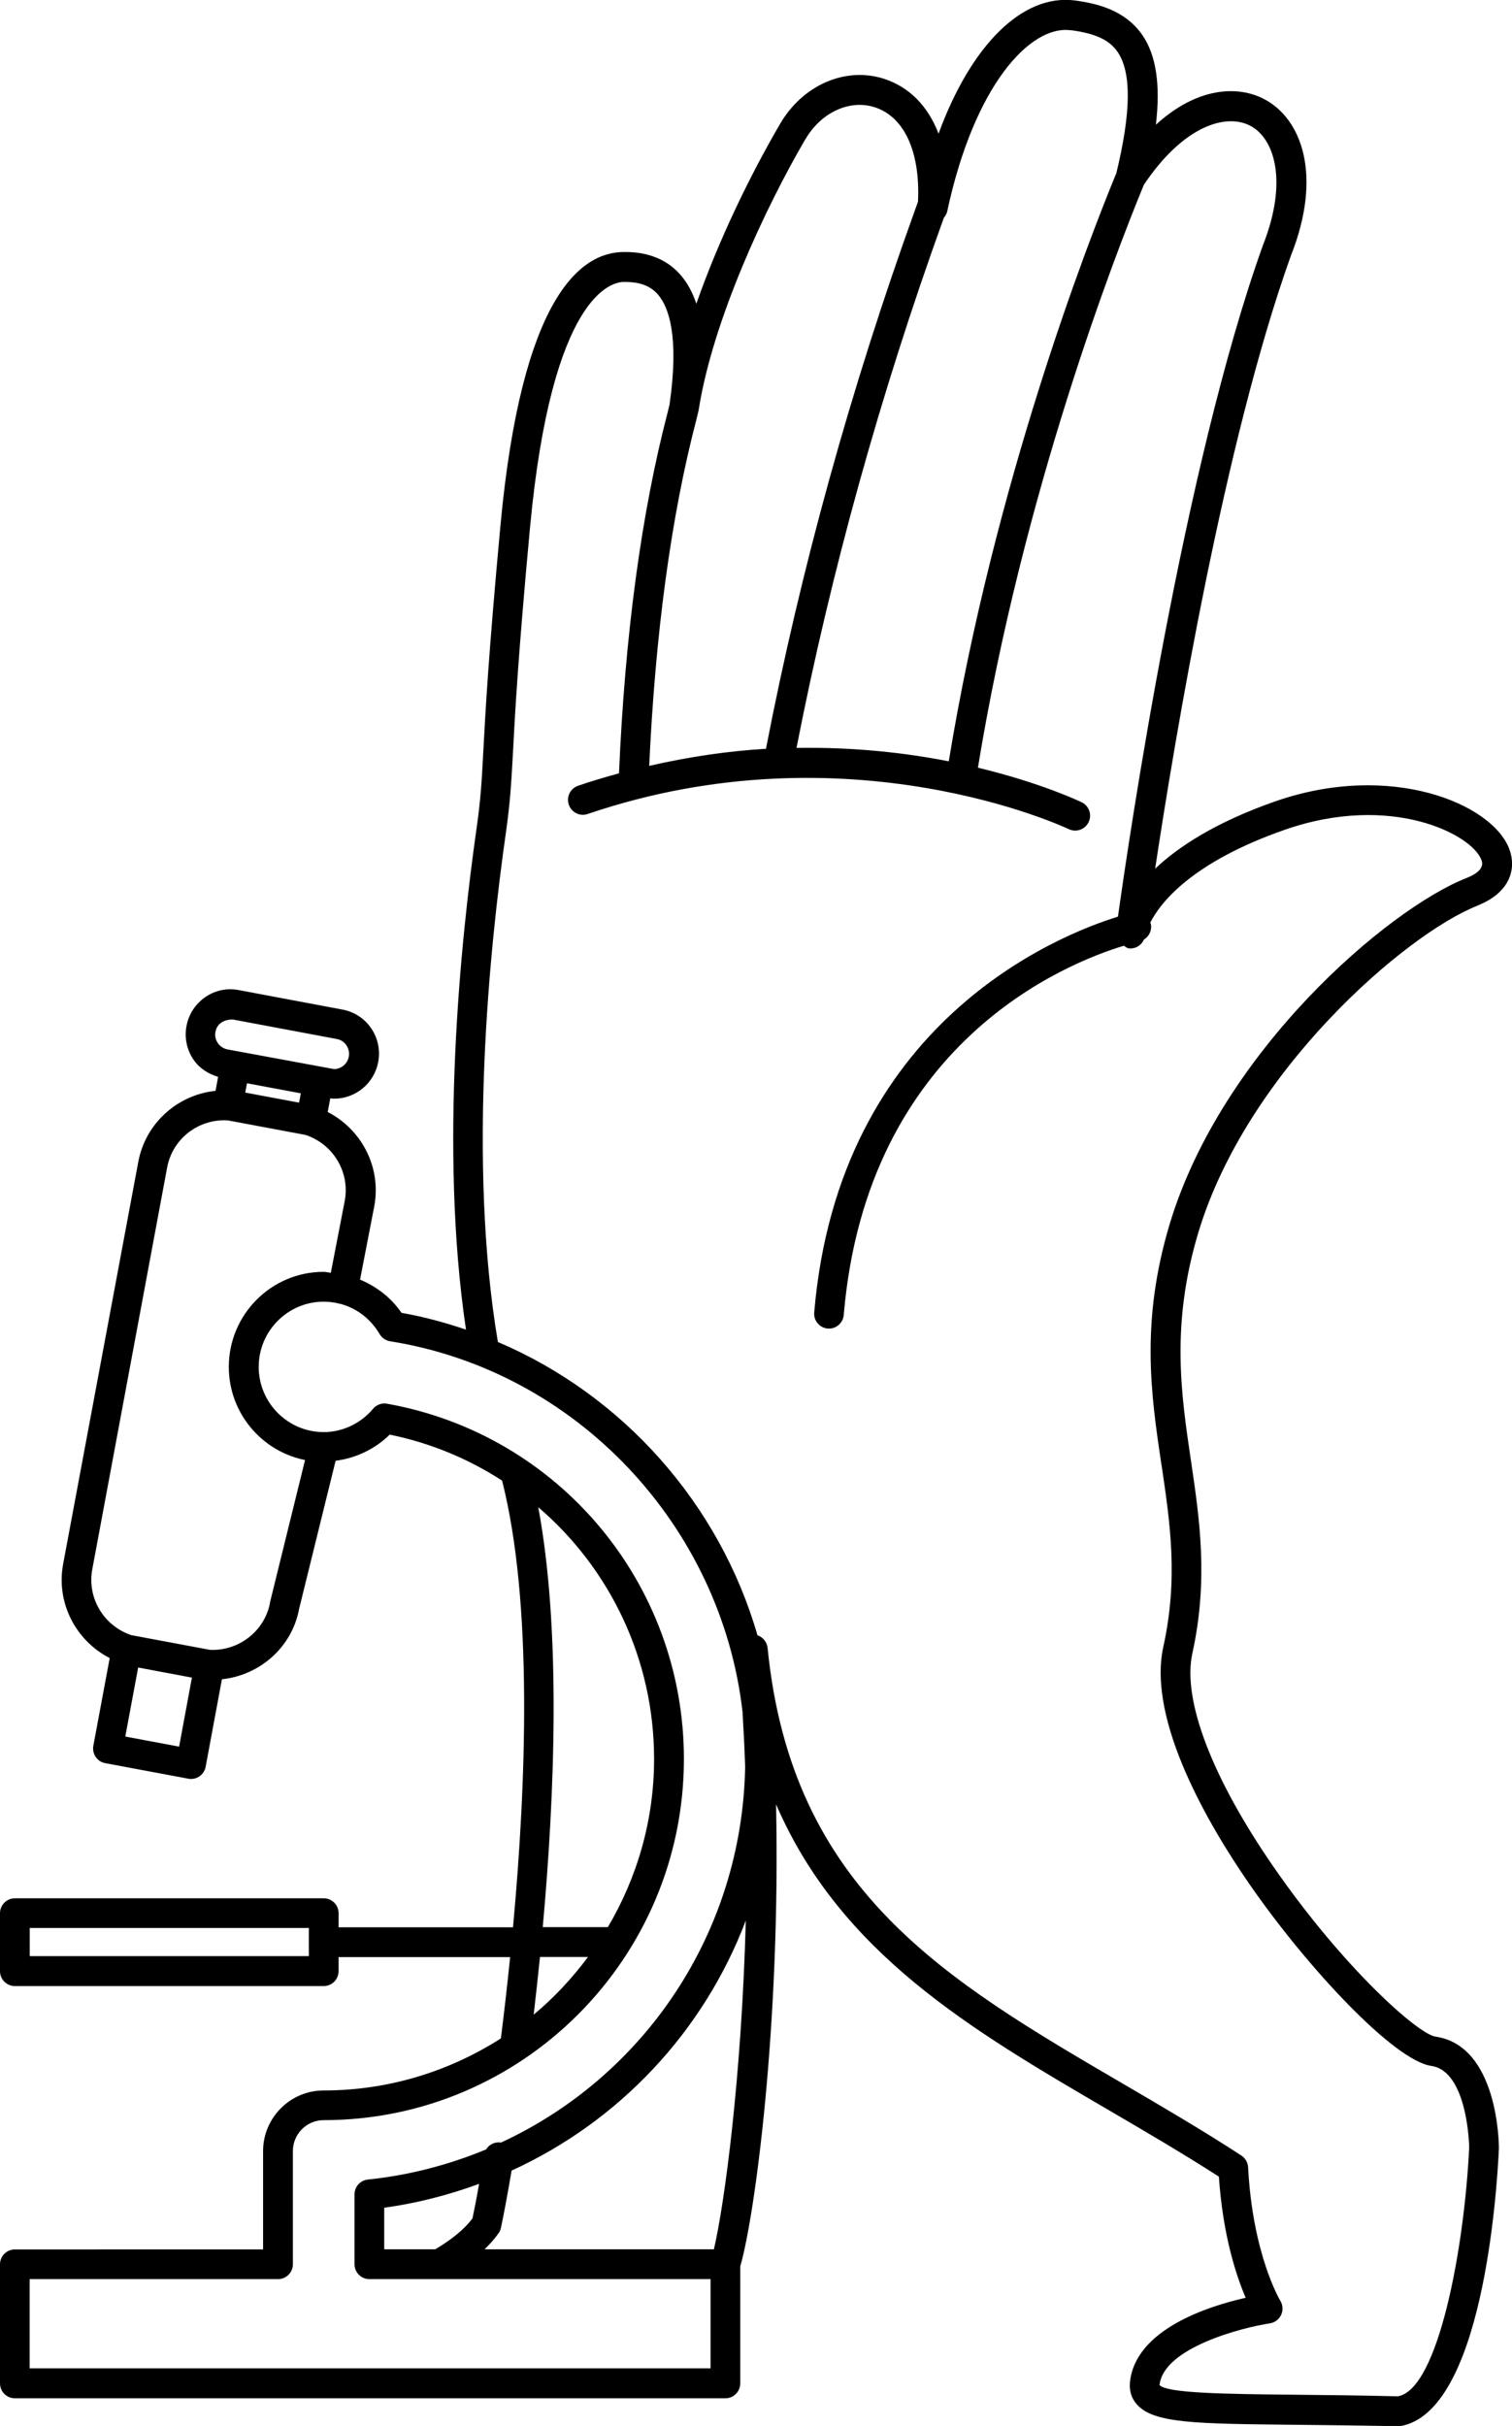
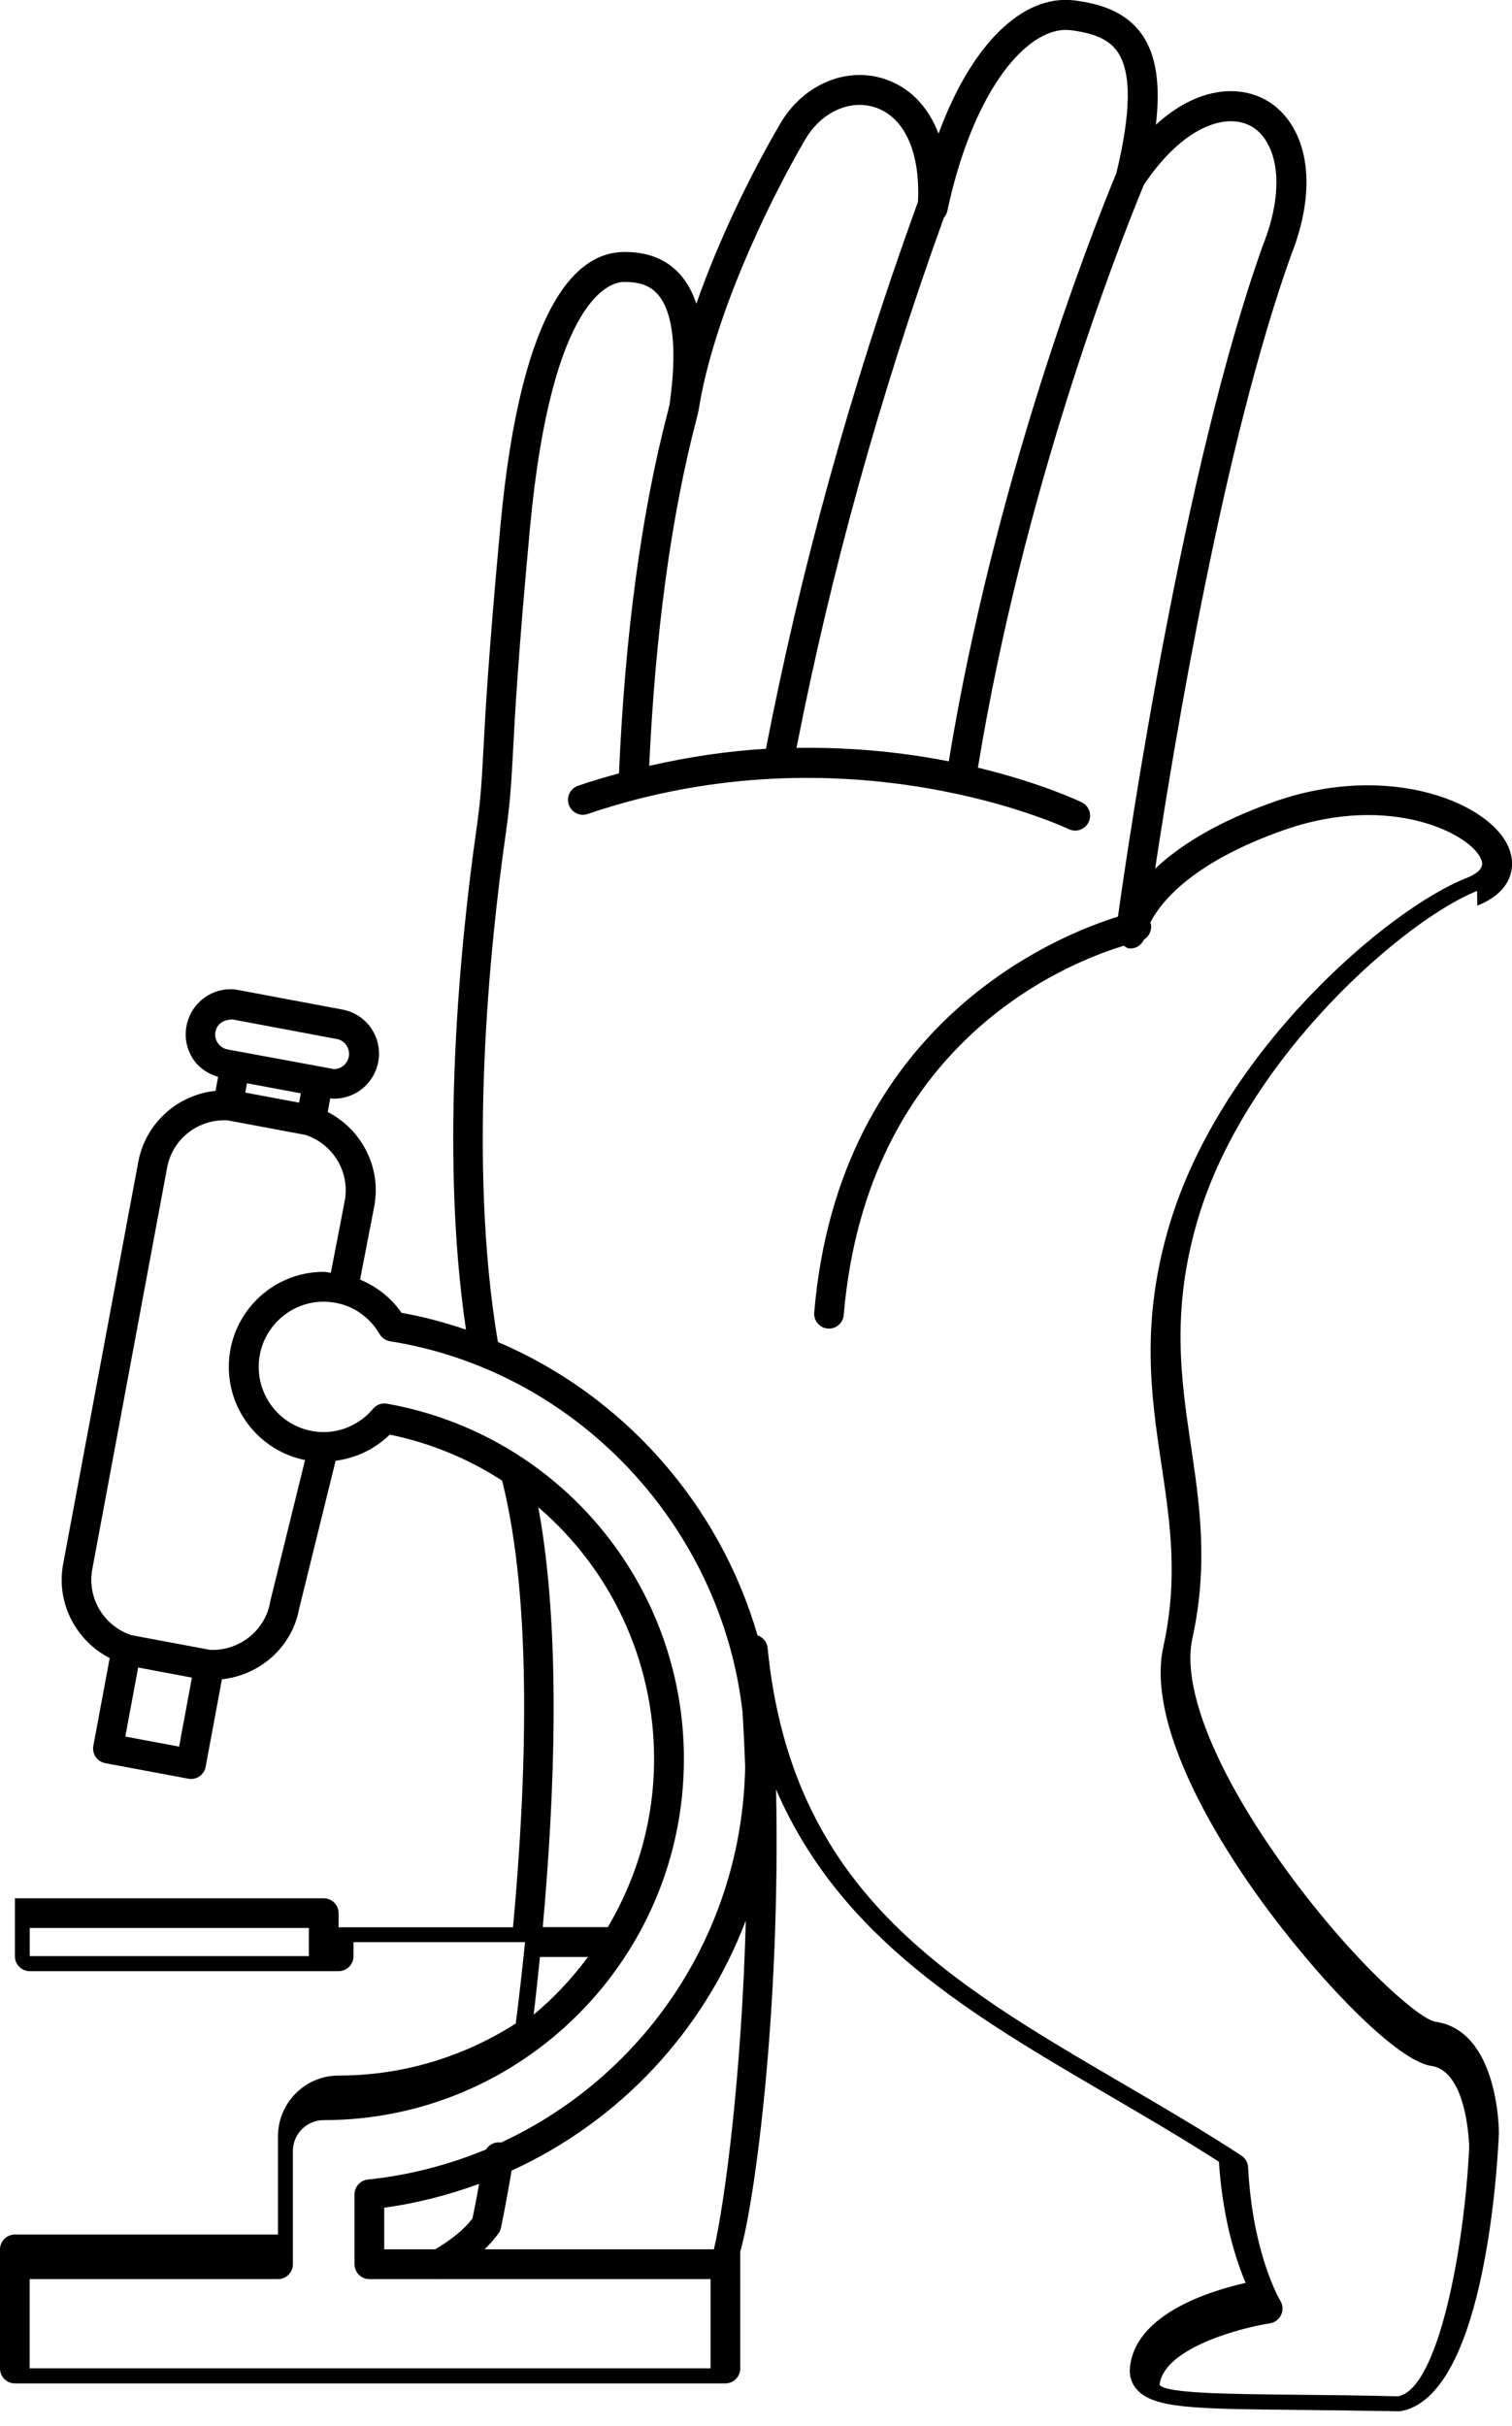
<svg xmlns="http://www.w3.org/2000/svg" width="100%" height="100%" viewBox="0 0 101 162" preserveAspectRatio="xMidYMid meet">
-   <path d="M77.586 97.805c.58 3.91 1.13 7.597.122 12.167-1.09 4.963 3.118 12.032 5.724 15.805 3.865 5.595 9.68 11.822 12.175 12.18 2.456.354 2.533 5.43 2.533 5.43-.31 6.632-2.05 16.18-4.766 16.635-2.6-.064-4.887-.088-6.86-.106-4.59-.048-8.554-.09-9.058-.646.26-2.496 5.54-3.847 7.37-4.12.328-.05.61-.267.752-.567.14-.302.12-.658-.056-.945-.018-.026-1.846-3.08-2.15-8.91-.016-.32-.186-.612-.45-.785-2.623-1.707-5.31-3.274-7.905-4.793-11.878-6.936-22.138-12.93-23.743-29.108-.043-.4-.32-.72-.676-.842-2.527-8.747-8.953-16.018-17.34-19.584-2.03-12.042-.548-26.424.532-33.992.294-2.06.36-3.303.475-5.36.132-2.58.344-6.48 1.14-15.047 1.46-15.598 5.482-16.39 6.27-16.39.767 0 1.64.102 2.282.85.713.83 1.425 2.778.766 7.346-.016.08-.053.225-.11.454-1.774 6.79-2.868 14.926-3.265 24.164-.9.25-1.81.51-2.73.83-.52.174-.8.742-.624 1.26.178.523.737.804 1.26.627 17.434-5.932 31.993.938 32.136 1.01.14.066.292.098.432.098.368 0 .723-.206.895-.562.24-.496.032-1.09-.463-1.33-.247-.12-2.808-1.317-6.93-2.31 3.012-18.407 9.197-34.34 11.05-38.84 0-.003.015-.04.025-.07 2.63-3.932 5.48-4.822 7.13-3.95 1.59.84 2.53 3.685.83 7.984-5.29 14.747-8.95 39.593-9.68 44.824-4.01 1.24-18.65 7.066-20.29 26.43-.05.55.36 1.03.9 1.077.03.002.06.002.083.002.515 0 .947-.39.99-.916 1.54-18.16 14.836-23.48 18.707-24.65.11.06.197.16.33.174.46.048.845-.202 1.015-.587.35-.213.546-.622.46-1.05-.006-.026-.03-.05-.038-.08.685-1.346 2.772-4.03 8.98-6.2 7.12-2.482 12.51.31 13.138 2.008.067.18.266.717-1.01 1.22C92.703 60.704 81.6 70.2 78.13 81.754c-1.96 6.54-1.242 11.38-.548 16.057zm-51.92 52.4v-2.78c2.21-.298 4.318-.853 6.336-1.59-.164.947-.32 1.74-.442 2.312-.56.735-1.393 1.407-2.485 2.058h-3.41zm22.02 0H32.37c.35-.343.667-.696.93-1.068.077-.106.13-.228.16-.358.176-.82.428-2.14.714-3.83 7.21-3.295 12.84-9.3 15.645-16.7-.28 10.45-1.42 18.915-2.13 21.95zm-.227 7.947H1.98v-5.956h16.59c.55 0 .994-.446.994-.996v-7.557c0-1.136.922-2.063 2.056-2.063 13.27 0 24.064-10.818 24.064-24.12 0-11.69-8.34-21.67-19.83-23.723-.35-.063-.702.067-.933.338-.832.99-2.04 1.558-3.3 1.558-2.39 0-4.34-1.954-4.34-4.355 0-2.4 1.95-4.355 4.344-4.355.375 0 .74.054 1.085.144.004 0 .007.005.012.005.01.003.017-.002.028 0 1.08.292 2.013 1 2.61 2.02.15.253.407.43.7.476 12.49 1.99 22.128 12.36 23.54 24.75.074 1.23.135 2.455.175 3.67-.204 11.088-6.736 20.66-16.304 25.087-.42-.064-.8.13-1 .46-2.47 1.024-5.117 1.723-7.9 2.012-.507.053-.89.48-.89.993v4.66c0 .55.444.996.993.996h4.66c.01.003.02.008.03.008.01 0 .02-.005.03-.008h18.07v5.956zm-11.39-27.47h3.21c-1.06 1.42-2.27 2.724-3.63 3.853.14-1.208.282-2.493.42-3.853zm-.11-30.03c4.77 4.084 7.733 10.138 7.733 16.81 0 4.1-1.14 7.93-3.087 11.228h-4.35c.8-8.826 1.235-19.82-.3-28.038zm-17.92 6.368c-.36 1.927-2.118 3.242-4.01 3.154l-5.247-.98c-1.82-.597-2.978-2.458-2.618-4.4l5-26.827c.364-1.947 2.115-3.264 4.05-3.15l5.188.97c1.83.597 2.987 2.46 2.627 4.397l-.93 4.81c-.162-.014-.32-.062-.485-.062-3.49 0-6.33 2.85-6.33 6.346 0 3.073 2.192 5.64 5.093 6.22l-2.346 9.522zm-6.07 9.618l-3.6-.675.86-4.61 3.59.675-.855 4.61zm2.43-47.75c.08-.462.48-.805 1.12-.805h.05l6.924 1.3c.265.044.493.195.644.418.154.23.212.5.162.76-.09.48-.506.83-.994.83l-7.11-1.313c-.265-.053-.493-.204-.646-.425-.152-.222-.21-.49-.157-.76zm5.694 4.126l-.116.62-3.595-.675.116-.62 3.594.67zM53.81 9.284c1.04-1.776 2.936-2.652 4.594-2.13 2.003.627 3.076 2.98 2.917 6.318-.052.15-.11.3-.185.513-4.317 11.96-7.657 24.074-9.97 36.018-2.47.146-5.08.517-7.8 1.14.41-8.852 1.46-16.66 3.162-23.164.073-.29.12-.49.142-.59 0-.008-.004-.016 0-.024 0-.005.004-.008.004-.013.936-5.944 4.43-13.45 7.135-18.077zm17.71-7.27c1.647.215 2.587.65 3.138 1.46.935 1.373.9 4.034-.098 8.137-.008.02-.024.03-.03.05-1.87 4.544-8.105 20.603-11.154 39.18-2.868-.565-6.31-.96-10.17-.897 2.29-11.7 5.57-23.56 9.797-35.274l.05-.134c.1-.12.182-.255.22-.42 1.8-8.412 5.54-12.45 8.245-12.095zM1.99 128.746H20.63v1.88H1.987v-1.88zm96.69-68.268c2.276-.897 2.602-2.533 2.146-3.765-1.128-3.054-7.947-5.885-15.653-3.195-3.96 1.386-6.45 3.017-8.01 4.49 1.328-8.775 4.624-28.532 9.064-40.925 2.16-5.44.675-9.17-1.762-10.454-1.747-.93-4.473-.84-7.252 1.7.313-2.71.013-4.64-.9-5.98C75.155.67 73.285.23 71.79.03c-3.507-.443-6.927 2.99-9.096 8.896-.708-1.85-1.97-3.14-3.693-3.68-2.56-.797-5.39.446-6.89 3.024-1.92 3.28-4.066 7.645-5.597 12.013-.25-.76-.6-1.397-1.047-1.914-1.327-1.54-3.176-1.54-3.783-1.54-2.987 0-6.84 3.154-8.248 18.192-.8 8.61-1.013 12.53-1.15 15.13-.11 2.067-.173 3.21-.454 5.184-1.062 7.442-2.5 21.397-.705 33.455-1.395-.47-2.825-.864-4.306-1.12-.7-1.024-1.675-1.76-2.77-2.22l.95-4.903c.487-2.612-.86-5.132-3.11-6.29l.17-.913c.09.008.176.024.258.024 1.44 0 2.68-1.03 2.946-2.454.147-.79-.023-1.585-.47-2.247-.453-.66-1.14-1.106-1.92-1.25l-6.923-1.3c-1.65-.324-3.2.8-3.495 2.4-.146.79.018 1.585.47 2.247.396.58.984.95 1.643 1.145l-.172.936c-2.51.256-4.677 2.133-5.162 4.75L4.22 104.43c-.49 2.618.856 5.138 3.108 6.293l-1.092 5.854c-.1.542.252 1.062.79 1.163l5.55 1.038c.063.013.12.02.182.02.204 0 .398-.06.562-.174.217-.15.368-.38.416-.636l1.088-5.85c2.517-.263 4.678-2.124 5.155-4.695l2.44-9.895c1.35-.178 2.623-.77 3.613-1.747 2.74.56 5.266 1.62 7.507 3.07 2.07 8.156 1.61 20.29.73 29.83H22.618v-.94c0-.55-.445-.996-.993-.996H.995c-.55 0-.995.446-.995.995v3.87c0 .55.445.996.993.996h20.63c.55 0 .994-.445.994-.995v-.94h11.46c-.202 1.98-.414 3.806-.618 5.43-3.43 2.19-7.48 3.477-11.84 3.477-2.23 0-4.046 1.82-4.046 4.056v6.56H.994c-.55 0-.994.446-.994.995v7.948c0 .55.447.997.995.997h47.46c.548 0 .993-.445.993-.995v-7.81c.983-3.395 2.7-16.154 2.392-30.86 4.3 9.953 13.043 15.06 22.18 20.397 2.433 1.423 4.95 2.89 7.4 4.466.265 3.928 1.166 6.634 1.79 8.09-2.47.557-7.363 2.097-7.73 5.634-.057.57.1 1.087.465 1.49 1.118 1.26 3.88 1.288 10.548 1.357 1.968.02 4.24.044 7.017.094 5.514-.89 6.48-15.583 6.616-18.565 0-.28-.05-6.85-4.24-7.45-1.166-.17-6.162-4.6-10.822-11.347-4.12-5.965-6.095-11.156-5.417-14.24 1.083-4.93.485-8.974-.095-12.89-.663-4.46-1.346-9.074.487-15.19 3.23-10.79 13.85-19.955 18.63-21.845z" />
+   <path d="M77.586 97.805c.58 3.91 1.13 7.597.122 12.167-1.09 4.963 3.118 12.032 5.724 15.805 3.865 5.595 9.68 11.822 12.175 12.18 2.456.354 2.533 5.43 2.533 5.43-.31 6.632-2.05 16.18-4.766 16.635-2.6-.064-4.887-.088-6.86-.106-4.59-.048-8.554-.09-9.058-.646.26-2.496 5.54-3.847 7.37-4.12.328-.05.61-.267.752-.567.14-.302.12-.658-.056-.945-.018-.026-1.846-3.08-2.15-8.91-.016-.32-.186-.612-.45-.785-2.623-1.707-5.31-3.274-7.905-4.793-11.878-6.936-22.138-12.93-23.743-29.108-.043-.4-.32-.72-.676-.842-2.527-8.747-8.953-16.018-17.34-19.584-2.03-12.042-.548-26.424.532-33.992.294-2.06.36-3.303.475-5.36.132-2.58.344-6.48 1.14-15.047 1.46-15.598 5.482-16.39 6.27-16.39.767 0 1.64.102 2.282.85.713.83 1.425 2.778.766 7.346-.016.08-.053.225-.11.454-1.774 6.79-2.868 14.926-3.265 24.164-.9.25-1.81.51-2.73.83-.52.174-.8.742-.624 1.26.178.523.737.804 1.26.627 17.434-5.932 31.993.938 32.136 1.01.14.066.292.098.432.098.368 0 .723-.206.895-.562.24-.496.032-1.09-.463-1.33-.247-.12-2.808-1.317-6.93-2.31 3.012-18.407 9.197-34.34 11.05-38.84 0-.003.015-.04.025-.07 2.63-3.932 5.48-4.822 7.13-3.95 1.59.84 2.53 3.685.83 7.984-5.29 14.747-8.95 39.593-9.68 44.824-4.01 1.24-18.65 7.066-20.29 26.43-.05.55.36 1.03.9 1.077.03.002.06.002.083.002.515 0 .947-.39.99-.916 1.54-18.16 14.836-23.48 18.707-24.65.11.06.197.16.33.174.46.048.845-.202 1.015-.587.35-.213.546-.622.46-1.05-.006-.026-.03-.05-.038-.08.685-1.346 2.772-4.03 8.98-6.2 7.12-2.482 12.51.31 13.138 2.008.067.18.266.717-1.01 1.22C92.703 60.704 81.6 70.2 78.13 81.754c-1.96 6.54-1.242 11.38-.548 16.057zm-51.92 52.4v-2.78c2.21-.298 4.318-.853 6.336-1.59-.164.947-.32 1.74-.442 2.312-.56.735-1.393 1.407-2.485 2.058h-3.41zm22.02 0H32.37c.35-.343.667-.696.93-1.068.077-.106.13-.228.16-.358.176-.82.428-2.14.714-3.83 7.21-3.295 12.84-9.3 15.645-16.7-.28 10.45-1.42 18.915-2.13 21.95zm-.227 7.947H1.98v-5.956h16.59c.55 0 .994-.446.994-.996v-7.557c0-1.136.922-2.063 2.056-2.063 13.27 0 24.064-10.818 24.064-24.12 0-11.69-8.34-21.67-19.83-23.723-.35-.063-.702.067-.933.338-.832.99-2.04 1.558-3.3 1.558-2.39 0-4.34-1.954-4.34-4.355 0-2.4 1.95-4.355 4.344-4.355.375 0 .74.054 1.085.144.004 0 .007.005.012.005.01.003.017-.002.028 0 1.08.292 2.013 1 2.61 2.02.15.253.407.43.7.476 12.49 1.99 22.128 12.36 23.54 24.75.074 1.23.135 2.455.175 3.67-.204 11.088-6.736 20.66-16.304 25.087-.42-.064-.8.13-1 .46-2.47 1.024-5.117 1.723-7.9 2.012-.507.053-.89.48-.89.993v4.66c0 .55.444.996.993.996h4.66c.01.003.02.008.03.008.01 0 .02-.005.03-.008h18.07v5.956zm-11.39-27.47h3.21c-1.06 1.42-2.27 2.724-3.63 3.853.14-1.208.282-2.493.42-3.853zm-.11-30.03c4.77 4.084 7.733 10.138 7.733 16.81 0 4.1-1.14 7.93-3.087 11.228h-4.35c.8-8.826 1.235-19.82-.3-28.038zm-17.92 6.368c-.36 1.927-2.118 3.242-4.01 3.154l-5.247-.98c-1.82-.597-2.978-2.458-2.618-4.4l5-26.827c.364-1.947 2.115-3.264 4.05-3.15l5.188.97c1.83.597 2.987 2.46 2.627 4.397l-.93 4.81c-.162-.014-.32-.062-.485-.062-3.49 0-6.33 2.85-6.33 6.346 0 3.073 2.192 5.64 5.093 6.22l-2.346 9.522zm-6.07 9.618l-3.6-.675.86-4.61 3.59.675-.855 4.61zm2.43-47.75c.08-.462.48-.805 1.12-.805h.05l6.924 1.3c.265.044.493.195.644.418.154.23.212.5.162.76-.09.48-.506.83-.994.83l-7.11-1.313c-.265-.053-.493-.204-.646-.425-.152-.222-.21-.49-.157-.76zm5.694 4.126l-.116.62-3.595-.675.116-.62 3.594.67zM53.81 9.284c1.04-1.776 2.936-2.652 4.594-2.13 2.003.627 3.076 2.98 2.917 6.318-.052.15-.11.3-.185.513-4.317 11.96-7.657 24.074-9.97 36.018-2.47.146-5.08.517-7.8 1.14.41-8.852 1.46-16.66 3.162-23.164.073-.29.12-.49.142-.59 0-.008-.004-.016 0-.024 0-.005.004-.008.004-.013.936-5.944 4.43-13.45 7.135-18.077zm17.71-7.27c1.647.215 2.587.65 3.138 1.46.935 1.373.9 4.034-.098 8.137-.008.02-.024.03-.03.05-1.87 4.544-8.105 20.603-11.154 39.18-2.868-.565-6.31-.96-10.17-.897 2.29-11.7 5.57-23.56 9.797-35.274l.05-.134c.1-.12.182-.255.22-.42 1.8-8.412 5.54-12.45 8.245-12.095zM1.99 128.746H20.63v1.88H1.987v-1.88zm96.69-68.268c2.276-.897 2.602-2.533 2.146-3.765-1.128-3.054-7.947-5.885-15.653-3.195-3.96 1.386-6.45 3.017-8.01 4.49 1.328-8.775 4.624-28.532 9.064-40.925 2.16-5.44.675-9.17-1.762-10.454-1.747-.93-4.473-.84-7.252 1.7.313-2.71.013-4.64-.9-5.98C75.155.67 73.285.23 71.79.03c-3.507-.443-6.927 2.99-9.096 8.896-.708-1.85-1.97-3.14-3.693-3.68-2.56-.797-5.39.446-6.89 3.024-1.92 3.28-4.066 7.645-5.597 12.013-.25-.76-.6-1.397-1.047-1.914-1.327-1.54-3.176-1.54-3.783-1.54-2.987 0-6.84 3.154-8.248 18.192-.8 8.61-1.013 12.53-1.15 15.13-.11 2.067-.173 3.21-.454 5.184-1.062 7.442-2.5 21.397-.705 33.455-1.395-.47-2.825-.864-4.306-1.12-.7-1.024-1.675-1.76-2.77-2.22l.95-4.903c.487-2.612-.86-5.132-3.11-6.29l.17-.913c.09.008.176.024.258.024 1.44 0 2.68-1.03 2.946-2.454.147-.79-.023-1.585-.47-2.247-.453-.66-1.14-1.106-1.92-1.25l-6.923-1.3c-1.65-.324-3.2.8-3.495 2.4-.146.79.018 1.585.47 2.247.396.58.984.95 1.643 1.145l-.172.936c-2.51.256-4.677 2.133-5.162 4.75L4.22 104.43c-.49 2.618.856 5.138 3.108 6.293l-1.092 5.854c-.1.542.252 1.062.79 1.163l5.55 1.038c.063.013.12.02.182.02.204 0 .398-.06.562-.174.217-.15.368-.38.416-.636l1.088-5.85c2.517-.263 4.678-2.124 5.155-4.695l2.44-9.895c1.35-.178 2.623-.77 3.613-1.747 2.74.56 5.266 1.62 7.507 3.07 2.07 8.156 1.61 20.29.73 29.83H22.618v-.94c0-.55-.445-.996-.993-.996H.995v3.87c0 .55.445.996.993.996h20.63c.55 0 .994-.445.994-.995v-.94h11.46c-.202 1.98-.414 3.806-.618 5.43-3.43 2.19-7.48 3.477-11.84 3.477-2.23 0-4.046 1.82-4.046 4.056v6.56H.994c-.55 0-.994.446-.994.995v7.948c0 .55.447.997.995.997h47.46c.548 0 .993-.445.993-.995v-7.81c.983-3.395 2.7-16.154 2.392-30.86 4.3 9.953 13.043 15.06 22.18 20.397 2.433 1.423 4.95 2.89 7.4 4.466.265 3.928 1.166 6.634 1.79 8.09-2.47.557-7.363 2.097-7.73 5.634-.057.57.1 1.087.465 1.49 1.118 1.26 3.88 1.288 10.548 1.357 1.968.02 4.24.044 7.017.094 5.514-.89 6.48-15.583 6.616-18.565 0-.28-.05-6.85-4.24-7.45-1.166-.17-6.162-4.6-10.822-11.347-4.12-5.965-6.095-11.156-5.417-14.24 1.083-4.93.485-8.974-.095-12.89-.663-4.46-1.346-9.074.487-15.19 3.23-10.79 13.85-19.955 18.63-21.845z" />
</svg>